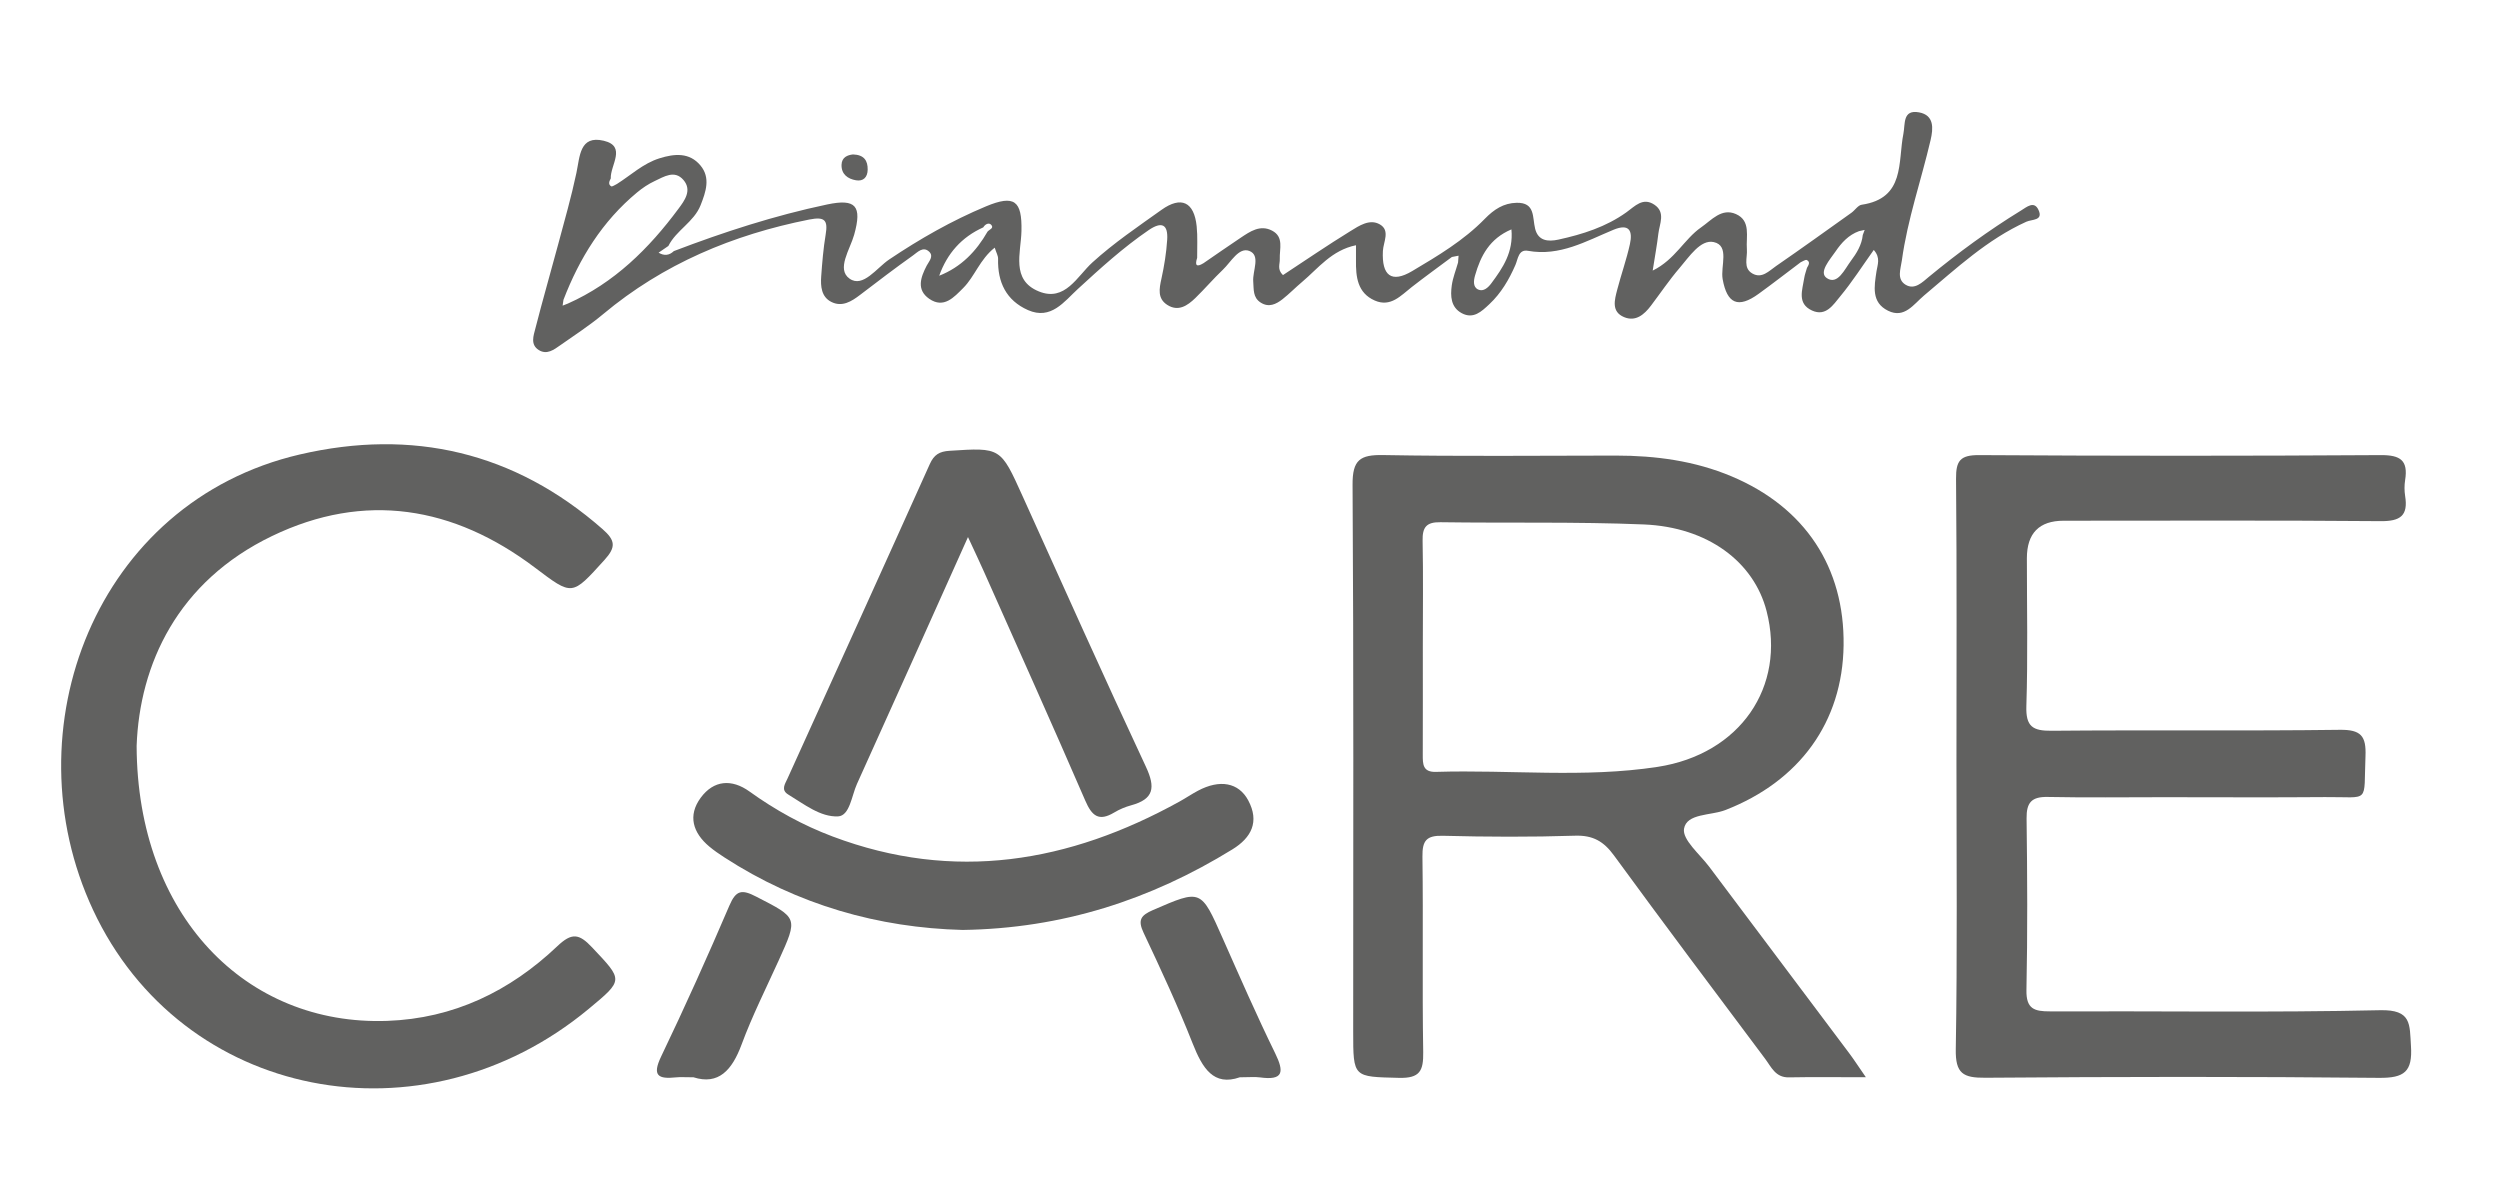
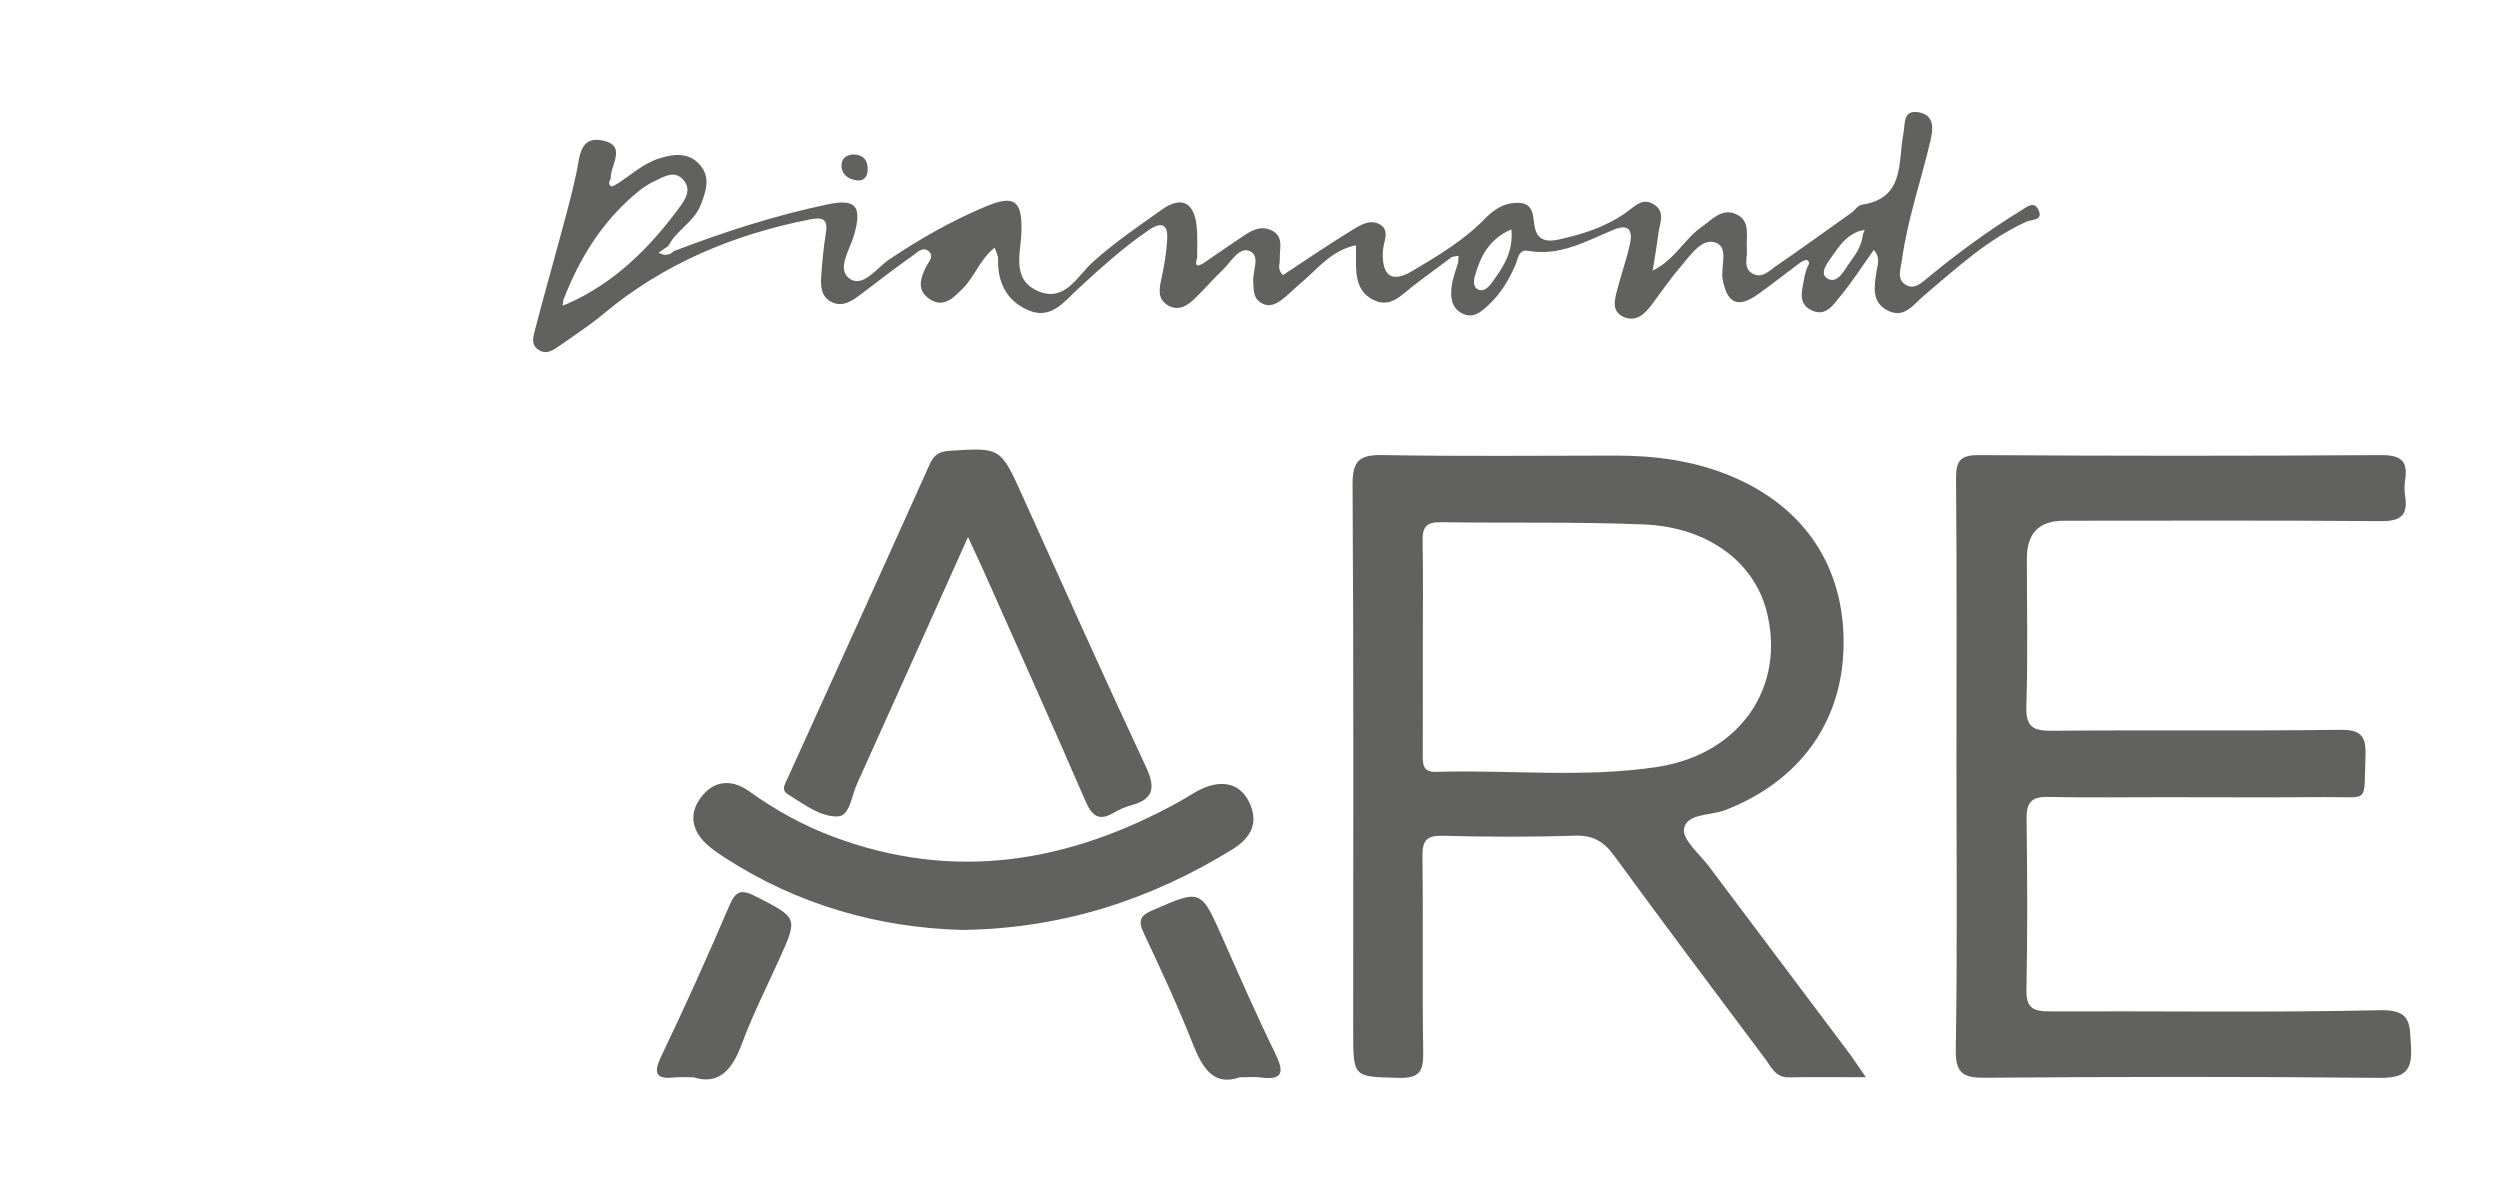
<svg xmlns="http://www.w3.org/2000/svg" id="Capa_1" data-name="Capa 1" viewBox="0 0 920.16 439.11">
  <defs>
    <style> .cls-1 { fill: #616160; stroke-width: 0px; } </style>
  </defs>
  <path class="cls-1" d="m686.76,396.49c-11.02,0-19.69-.12-28.35.05-4.92.1-6.47-3.83-8.7-6.8-18.64-24.89-37.31-49.75-55.65-74.86-3.79-5.19-7.73-7.51-14.35-7.29-16.18.52-32.4.45-48.6.03-6.09-.16-7.64,1.75-7.56,7.67.32,23.97-.11,47.96.28,71.93.11,6.91-1.2,9.69-8.91,9.5-16.85-.43-16.86.02-16.86-17.05,0-67.07.2-134.15-.23-201.22-.06-9.2,2.73-11.12,11.32-10.96,28.51.52,57.03.21,85.54.19,14.7,0,29.05,1.92,42.7,7.67,26.97,11.37,41.56,33.46,41.17,62.19-.38,28.22-16.21,50-43.52,60.61-5.37,2.09-14.23,1.16-15.21,6.87-.69,4.04,5.83,9.41,9.31,14.05,17.08,22.81,34.23,45.57,51.33,68.37,1.73,2.28,3.27,4.69,6.29,9.05Zm-163.07-158.6c0,13.29.03,26.58-.02,39.87-.01,3.47-.03,6.5,4.89,6.34,27.18-.84,54.51,2.31,81.53-1.84,30.41-4.68,47.32-29.51,40.12-57.36-4.69-18.14-21.67-30.9-45.19-31.87-24.92-1.03-49.9-.45-74.85-.82-5.19-.08-6.66,1.85-6.56,6.79.26,12.96.08,25.92.08,38.89Z" />
  <path class="cls-1" d="m720.1,281.22c0-35,.17-69.99-.15-104.99-.06-6.67,1.54-8.76,8.5-8.72,49.25.31,98.51.32,147.76,0,7.33-.05,10.18,1.94,9.03,9.2-.3,1.9-.3,3.92,0,5.82,1.17,7.26-1.73,9.36-9.03,9.29-38.88-.34-77.77-.16-116.65-.16q-13.53,0-13.54,13.81c0,18.15.39,36.3-.19,54.43-.24,7.55,2.34,9.14,9.37,9.07,35.32-.33,70.64.11,105.96-.35,7.85-.1,9.8,2.26,9.49,9.72-.73,17.78,1.91,14.9-14.89,15.04-19.76.17-39.53.04-59.3.04-14.26,0-28.52.2-42.77-.09-5.92-.12-7.85,2.03-7.78,7.9.27,21.06.38,42.13-.05,63.18-.14,6.97,2.93,7.86,8.67,7.84,40.5-.15,81.02.48,121.51-.43,11.66-.26,10.83,5.18,11.35,13.19.62,9.49-2.47,11.8-11.8,11.71-48.28-.49-96.56-.42-144.84-.04-8.25.07-11.05-1.56-10.9-10.5.6-34.96.25-69.96.25-104.95Z" />
-   <path class="cls-1" d="m50.29,274.56c.21,62.32,40.17,103.05,92.23,101.19,24.44-.87,45.15-10.91,62.6-27.48,5.33-5.06,7.99-4.69,12.8.42,11.44,12.15,11.73,11.89-1.23,22.64-61.17,50.77-149.85,33.49-182.46-36.46-30.91-66.3.97-150.14,76.13-167.6,41.32-9.6,78.96-1,111.41,27.47,4.73,4.15,5.04,6.61.69,11.39-12.06,13.28-11.65,13.29-25.61,2.76-29.92-22.57-62.63-28-96.69-11.61-34.85,16.78-48.79,47.27-49.87,77.28Z" />
-   <path class="cls-1" d="m662.76,96.53c-5.16,3.88-10.26,7.84-15.49,11.63-7.54,5.47-11.59,3.63-13.22-5.39-.86-4.77,2.67-12.36-3.29-13.67-4.85-1.07-9.03,5.41-12.57,9.54-3.78,4.4-7.04,9.26-10.55,13.89-2.49,3.29-5.64,5.97-9.88,4.19-4.78-2.01-3.48-6.36-2.51-10.12,1.46-5.62,3.43-11.11,4.67-16.77,1.05-4.81-.19-7.69-6.07-5.25-10.06,4.17-19.74,9.85-31.45,7.74-3.53-.64-3.67,3.02-4.63,5.21-2.35,5.39-5.26,10.37-9.59,14.43-2.89,2.71-5.9,5.61-10.17,3.31-4.04-2.18-4.21-6.31-3.66-10.24.4-2.85,1.52-5.6,2.31-8.4.06-.84.12-1.68.19-2.52-.82.16-1.64.32-2.46.48-4.92,3.67-9.89,7.26-14.73,11.03-4.06,3.16-7.79,7.57-13.67,4.99-6.39-2.81-6.98-8.75-6.9-14.8.02-1.58,0-3.16,0-5.55-8.99,1.86-13.86,8.47-19.78,13.46-2.48,2.08-4.74,4.43-7.28,6.42-2.36,1.84-5.02,3.14-8.01,1.23-2.93-1.87-2.52-4.86-2.75-7.79-.3-3.9,2.84-9.63-1.49-11.24-3.83-1.42-6.71,4.1-9.68,6.93-3.51,3.34-6.67,7.06-10.15,10.44-2.89,2.8-6.29,5.12-10.35,2.49-3.61-2.34-2.94-5.91-2.12-9.61,1.04-4.71,1.81-9.53,2.12-14.34.37-5.69-1.99-6.85-6.83-3.54-9.39,6.42-17.74,14.02-26.1,21.7-4.97,4.56-9.82,11.47-18.31,7.72-8-3.54-11.23-10.27-11-18.86.03-1.12-.65-2.25-1.24-4.12-5.51,4.35-7.35,10.63-11.61,14.87-3.35,3.34-7.11,7.68-12.49,3.96-4.79-3.32-3.17-7.87-.97-12.15.84-1.63,2.74-3.48.94-5.19-2.22-2.12-4.3.21-5.94,1.37-6.59,4.69-13.03,9.59-19.45,14.5-3.22,2.47-6.68,4.62-10.65,2.6-3.63-1.84-3.96-5.72-3.7-9.35.37-5.15.79-10.31,1.64-15.4.89-5.32-.29-6.69-6.02-5.56-28.12,5.59-53.74,16.32-75.9,34.84-4.95,4.14-10.42,7.68-15.71,11.4-2.38,1.67-4.98,3.67-7.97,1.79-3.17-2-1.91-5.31-1.23-7.97,2.64-10.34,5.61-20.59,8.37-30.89,2.34-8.75,4.85-17.46,6.72-26.31,1.29-6.07,1.17-13.97,10.06-11.86,8.54,2.03,2.36,9.04,2.59,13.88-.54,1.01-1.06,2.17.15,2.89.39.24,1.39-.54,2.11-.85,5.15-3.24,9.61-7.54,15.63-9.44,5.62-1.77,11.09-2.21,15.12,2.62,3.78,4.52,2,9.69.06,14.61-2.45,6.22-8.95,9.2-11.87,15.02-1.19.83-2.4,1.65-3.6,2.47,2.02,1.21,3.89,1.07,5.61-.58,18.41-7.03,37.1-13.09,56.41-17.16,10.59-2.23,12.94.5,9.96,11.16-1.51,5.41-6.61,12.65-1.7,16.13,4.96,3.52,10-3.97,14.6-7.05,11.31-7.6,23.07-14.3,35.61-19.54,10.49-4.38,13.32-2.09,13.07,9.07-.18,8.02-3.95,18.01,6.4,22.23,9.66,3.94,14.13-5.61,19.71-10.67,7.95-7.22,16.76-13.16,25.43-19.35,7.27-5.19,12.02-2.93,12.95,6.05.4,3.84.14,7.74.18,11.61-.81,2.52-.47,3.69,2.33,1.97,4.54-3.11,9.04-6.27,13.62-9.32,3.52-2.35,7.22-4.96,11.63-2.66,4.45,2.33,2.67,6.75,2.83,10.48.08,1.81-1.05,3.79,1.17,5.88,8.18-5.37,16.37-10.98,24.82-16.18,3.2-1.97,7.09-4.64,10.84-2.48,3.9,2.25,1.29,6.46,1.12,9.79-.45,9.09,3.15,11.93,10.79,7.39,9.43-5.6,18.98-11.28,26.71-19.22,3.38-3.47,6.92-5.81,11.73-5.91,6.92-.15,5.75,5.37,6.81,9.58,1.12,4.45,4.72,4.81,8.56,3.97,8.91-1.95,17.53-4.67,25.04-10.06,3.13-2.24,6.05-5.63,10.29-2.78,4.21,2.84,1.87,7.03,1.45,10.7-.48,4.12-1.25,8.21-2.08,13.55,8.25-4.05,11.6-11.58,17.78-15.88,3.93-2.73,7.57-7.26,12.86-4.93,5.61,2.48,3.66,8.33,4.03,12.99.25,3.09-1.48,6.87,2.02,8.89,3.49,2.01,6.15-.97,8.69-2.72,9.33-6.43,18.53-13.05,27.76-19.63,1.32-.94,2.41-2.76,3.78-2.96,16.06-2.38,13.27-15.68,15.36-26.15.71-3.55-.36-8.98,5.76-7.85,5.63,1.04,5.24,5.91,4.25,10.17-3.45,14.8-8.51,29.22-10.58,44.34-.43,3.12-1.98,6.89,1.37,8.93,3.36,2.04,6.19-.94,8.58-2.91,10.77-8.87,21.98-17.09,33.87-24.38,2.14-1.31,4.86-3.74,6.47-.24,1.84,3.99-2.39,3.4-4.47,4.34-14.38,6.51-25.76,17.17-37.65,27.15-3.83,3.21-7.2,8.6-13.25,5.61-6.23-3.07-5.08-8.95-4.25-14.53.35-2.36,1.59-4.95-1.01-7.84-4.18,5.86-7.94,11.77-12.38,17.12-2.5,3.02-5.24,7.52-10.35,5.17-5.6-2.58-3.52-7.59-2.86-11.97.19-1.26.67-2.49,1.01-3.73.55-.99,1.36-2.13-.05-2.88-.51-.24-1.51.52-2.27.82Zm21.48-11.45c-3.83,1.37-6.47,4.28-8.62,7.44-2.06,3.02-6.4,7.74-3.21,9.86,3.97,2.63,6.53-3.27,8.83-6.35,2.08-2.79,4.01-5.85,4.38-9.53.23-.63.46-1.25.7-1.88-.69.15-1.39.3-2.08.46Zm-322.34-1.39c-8,3.6-13.29,9.61-16.21,17.8,8.08-3.19,13.64-8.97,17.79-16.24.65-.77,2.5-1.27,1.34-2.51-.85-.92-2.21-.25-2.92.95Zm-152.9,28.05c17.06-7.59,29.84-20.23,40.74-34.93,2.18-2.93,5.06-6.76,1.84-10.54-3.27-3.84-7.18-1.23-10.6.36-2.32,1.08-4.52,2.56-6.49,4.2-12.78,10.59-21.21,24.21-27.1,39.53-.1.71-.21,1.43-.31,2.14.65-.25,1.29-.51,1.92-.76Zm347.3-27.31c-8.06,3.41-11.33,9.74-13.39,16.98-.52,1.83-.83,4.23,1.14,5.15,1.95.92,3.72-.74,4.87-2.3,4.22-5.67,8.17-11.49,7.38-19.83Z" />
+   <path class="cls-1" d="m662.76,96.53c-5.16,3.88-10.26,7.84-15.49,11.63-7.54,5.47-11.59,3.63-13.22-5.39-.86-4.77,2.67-12.36-3.29-13.67-4.85-1.07-9.03,5.41-12.57,9.54-3.78,4.4-7.04,9.26-10.55,13.89-2.49,3.29-5.64,5.97-9.88,4.19-4.78-2.01-3.48-6.36-2.51-10.12,1.46-5.62,3.43-11.11,4.67-16.77,1.05-4.81-.19-7.69-6.07-5.25-10.06,4.17-19.74,9.85-31.45,7.74-3.53-.64-3.67,3.02-4.63,5.21-2.35,5.39-5.26,10.37-9.59,14.43-2.89,2.71-5.9,5.61-10.17,3.31-4.04-2.18-4.21-6.31-3.66-10.24.4-2.85,1.52-5.6,2.31-8.4.06-.84.12-1.68.19-2.52-.82.16-1.64.32-2.46.48-4.92,3.67-9.89,7.26-14.73,11.03-4.06,3.16-7.79,7.57-13.67,4.99-6.39-2.81-6.98-8.75-6.9-14.8.02-1.58,0-3.16,0-5.55-8.99,1.86-13.86,8.47-19.78,13.46-2.48,2.08-4.74,4.43-7.28,6.42-2.36,1.84-5.02,3.14-8.01,1.23-2.93-1.87-2.52-4.86-2.75-7.79-.3-3.9,2.84-9.63-1.49-11.24-3.83-1.42-6.71,4.1-9.68,6.93-3.51,3.34-6.67,7.06-10.15,10.44-2.89,2.8-6.29,5.12-10.35,2.49-3.61-2.34-2.94-5.91-2.12-9.61,1.04-4.71,1.81-9.53,2.12-14.34.37-5.69-1.99-6.85-6.83-3.54-9.39,6.42-17.74,14.02-26.1,21.7-4.97,4.56-9.82,11.47-18.31,7.72-8-3.54-11.23-10.27-11-18.86.03-1.12-.65-2.25-1.24-4.12-5.51,4.35-7.35,10.63-11.61,14.87-3.35,3.34-7.11,7.68-12.49,3.96-4.79-3.32-3.17-7.87-.97-12.15.84-1.63,2.74-3.48.94-5.19-2.22-2.12-4.3.21-5.94,1.37-6.59,4.69-13.03,9.59-19.45,14.5-3.22,2.47-6.68,4.62-10.65,2.6-3.63-1.84-3.96-5.72-3.7-9.35.37-5.15.79-10.31,1.64-15.4.89-5.32-.29-6.69-6.02-5.56-28.12,5.59-53.74,16.32-75.9,34.84-4.95,4.14-10.42,7.68-15.71,11.4-2.38,1.67-4.98,3.67-7.97,1.79-3.17-2-1.91-5.31-1.23-7.97,2.64-10.34,5.61-20.59,8.37-30.89,2.34-8.75,4.85-17.46,6.72-26.31,1.29-6.07,1.17-13.97,10.06-11.86,8.54,2.03,2.36,9.04,2.59,13.88-.54,1.01-1.06,2.17.15,2.89.39.24,1.39-.54,2.11-.85,5.15-3.24,9.61-7.54,15.63-9.44,5.62-1.77,11.09-2.21,15.12,2.62,3.78,4.52,2,9.69.06,14.61-2.45,6.22-8.95,9.2-11.87,15.02-1.19.83-2.4,1.65-3.6,2.47,2.02,1.21,3.89,1.07,5.61-.58,18.41-7.03,37.1-13.09,56.41-17.16,10.59-2.23,12.94.5,9.96,11.16-1.51,5.41-6.61,12.65-1.7,16.13,4.96,3.52,10-3.97,14.6-7.05,11.31-7.6,23.07-14.3,35.61-19.54,10.49-4.38,13.32-2.09,13.07,9.07-.18,8.02-3.95,18.01,6.4,22.23,9.66,3.94,14.13-5.61,19.71-10.67,7.95-7.22,16.76-13.16,25.43-19.35,7.27-5.19,12.02-2.93,12.95,6.05.4,3.84.14,7.74.18,11.61-.81,2.52-.47,3.69,2.33,1.97,4.54-3.11,9.04-6.27,13.62-9.32,3.52-2.35,7.22-4.96,11.63-2.66,4.45,2.33,2.67,6.75,2.83,10.48.08,1.81-1.05,3.79,1.17,5.88,8.18-5.37,16.37-10.98,24.82-16.18,3.2-1.97,7.09-4.64,10.84-2.48,3.9,2.25,1.29,6.46,1.12,9.79-.45,9.09,3.15,11.93,10.79,7.39,9.43-5.6,18.98-11.28,26.71-19.22,3.38-3.47,6.92-5.81,11.73-5.91,6.92-.15,5.75,5.37,6.81,9.58,1.12,4.45,4.72,4.81,8.56,3.97,8.91-1.95,17.53-4.67,25.04-10.06,3.13-2.24,6.05-5.63,10.29-2.78,4.21,2.84,1.87,7.03,1.45,10.7-.48,4.12-1.25,8.21-2.08,13.55,8.25-4.05,11.6-11.58,17.78-15.88,3.93-2.73,7.57-7.26,12.86-4.93,5.61,2.48,3.66,8.33,4.03,12.99.25,3.09-1.48,6.87,2.02,8.89,3.49,2.01,6.15-.97,8.69-2.72,9.33-6.43,18.53-13.05,27.76-19.63,1.32-.94,2.41-2.76,3.78-2.96,16.06-2.38,13.27-15.68,15.36-26.15.71-3.55-.36-8.98,5.76-7.85,5.63,1.04,5.24,5.91,4.25,10.17-3.45,14.8-8.51,29.22-10.58,44.34-.43,3.12-1.98,6.89,1.37,8.93,3.36,2.04,6.19-.94,8.58-2.91,10.77-8.87,21.98-17.09,33.87-24.38,2.14-1.31,4.86-3.74,6.47-.24,1.84,3.99-2.39,3.4-4.47,4.34-14.38,6.51-25.76,17.17-37.65,27.15-3.83,3.21-7.2,8.6-13.25,5.61-6.23-3.07-5.08-8.95-4.25-14.53.35-2.36,1.59-4.95-1.01-7.84-4.18,5.86-7.94,11.77-12.38,17.12-2.5,3.02-5.24,7.52-10.35,5.17-5.6-2.58-3.52-7.59-2.86-11.97.19-1.26.67-2.49,1.01-3.73.55-.99,1.36-2.13-.05-2.88-.51-.24-1.51.52-2.27.82Zm21.48-11.45c-3.83,1.37-6.47,4.28-8.62,7.44-2.06,3.02-6.4,7.74-3.21,9.86,3.97,2.63,6.53-3.27,8.83-6.35,2.08-2.79,4.01-5.85,4.38-9.53.23-.63.46-1.25.7-1.88-.69.15-1.39.3-2.08.46Zm-322.34-1.39Zm-152.9,28.05c17.06-7.59,29.84-20.23,40.74-34.93,2.18-2.93,5.06-6.76,1.84-10.54-3.27-3.84-7.18-1.23-10.6.36-2.32,1.08-4.52,2.56-6.49,4.2-12.78,10.59-21.21,24.21-27.1,39.53-.1.71-.21,1.43-.31,2.14.65-.25,1.29-.51,1.92-.76Zm347.3-27.31c-8.06,3.41-11.33,9.74-13.39,16.98-.52,1.83-.83,4.23,1.14,5.15,1.95.92,3.72-.74,4.87-2.3,4.22-5.67,8.17-11.49,7.38-19.83Z" />
  <path class="cls-1" d="m356.28,197.67c-14.37,32-27.53,61.47-40.86,90.86-1.96,4.32-2.65,11.74-6.96,11.95-6.5.31-12.52-4.52-18.32-8.03-2.82-1.71-1.21-3.87-.29-5.9,17.49-38.56,35.02-77.11,52.37-115.73,1.56-3.47,3.53-4.66,7.27-4.9,18.84-1.21,18.76-1.3,26.85,16.61,15.04,33.29,29.97,66.63,45.44,99.71,3.57,7.64,2.93,11.89-5.47,14.17-2.16.59-4.31,1.5-6.24,2.66-5.64,3.38-8.18,1.26-10.61-4.37-12.2-28.17-24.8-56.17-37.27-84.22-1.53-3.46-3.16-6.87-5.91-12.81Z" />
  <path class="cls-1" d="m354.3,342.28c-30.9-.8-60.7-9.18-87.74-26.74-1.9-1.23-3.78-2.52-5.51-3.97-6.05-5.08-7.96-11.39-3.15-17.94,4.78-6.51,11.42-7,17.95-2.31,9.52,6.85,19.67,12.45,30.63,16.57,44.71,16.84,87.02,9.64,127.75-12.92,2.26-1.25,4.41-2.72,6.69-3.93,8.03-4.27,14.98-3.06,18.52,3.57,4.17,7.82,1.19,13.69-5.83,18.01-30.08,18.52-62.57,29.13-99.31,29.66Z" />
  <path class="cls-1" d="m456.34,396.51c-9.69,3.38-13.77-3.35-17.36-12.43-5.45-13.8-11.71-27.3-18.05-40.72-2.24-4.74-1.08-6.45,3.47-8.42,17.71-7.65,17.57-7.78,25.62,10.39,6.28,14.17,12.5,28.39,19.31,42.31,3.39,6.93,3.07,10.1-5.58,8.91-1.9-.26-3.88-.04-7.41-.04Z" />
  <path class="cls-1" d="m255.25,396.51c-3.21,0-4.84-.14-6.44.03-6.47.68-8.91-.52-5.46-7.7,8.79-18.32,17.12-36.87,25.12-55.55,2.45-5.73,4.62-5.98,9.87-3.27,15.35,7.9,15.46,7.62,8.28,23.46-4.66,10.28-9.76,20.41-13.67,30.97-3.51,9.47-8.49,14.99-17.7,12.06Z" />
  <path class="cls-1" d="m313.95,56.84c4.11.13,5.48,2.31,5.41,5.66-.06,2.72-1.58,4.31-4.28,3.86-3.05-.51-5.44-2.23-5.34-5.71.08-2.79,2.22-3.59,4.21-3.81Z" />
</svg>